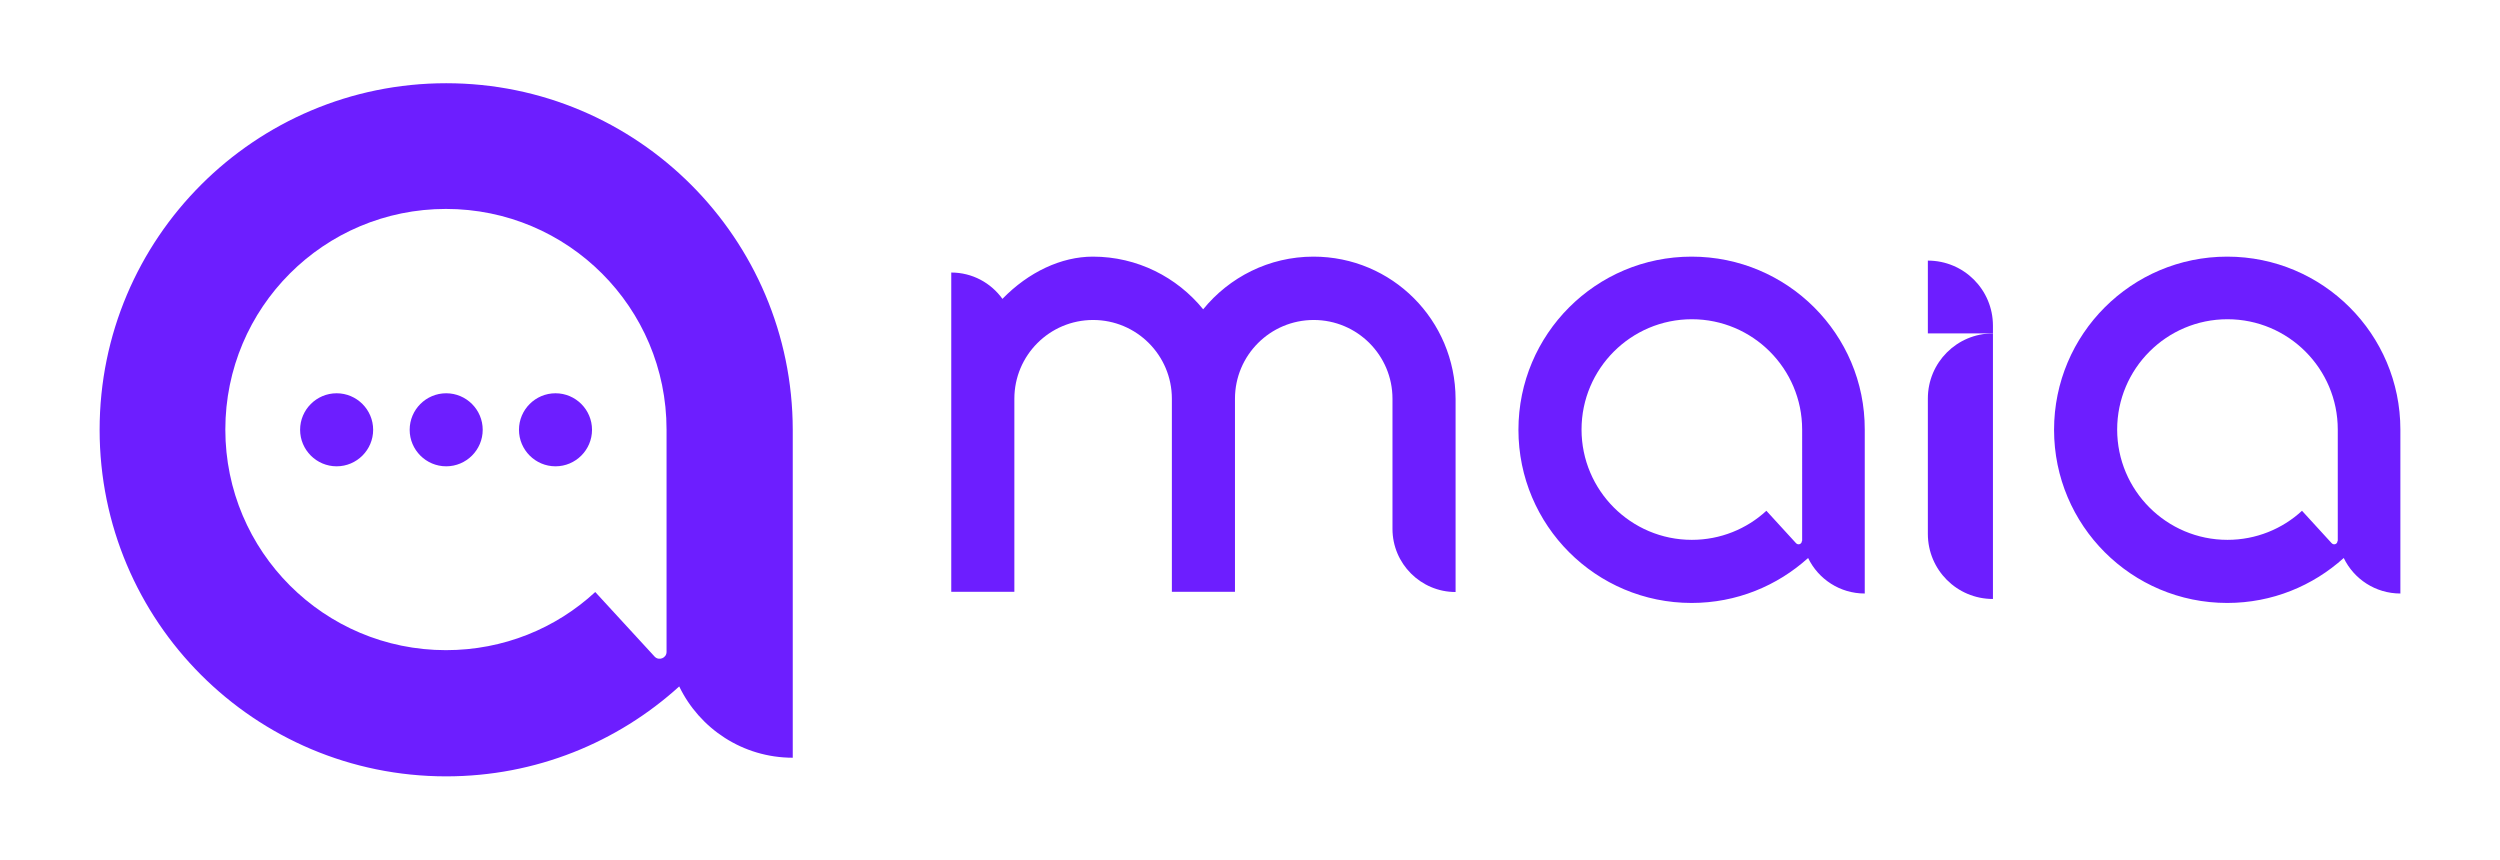
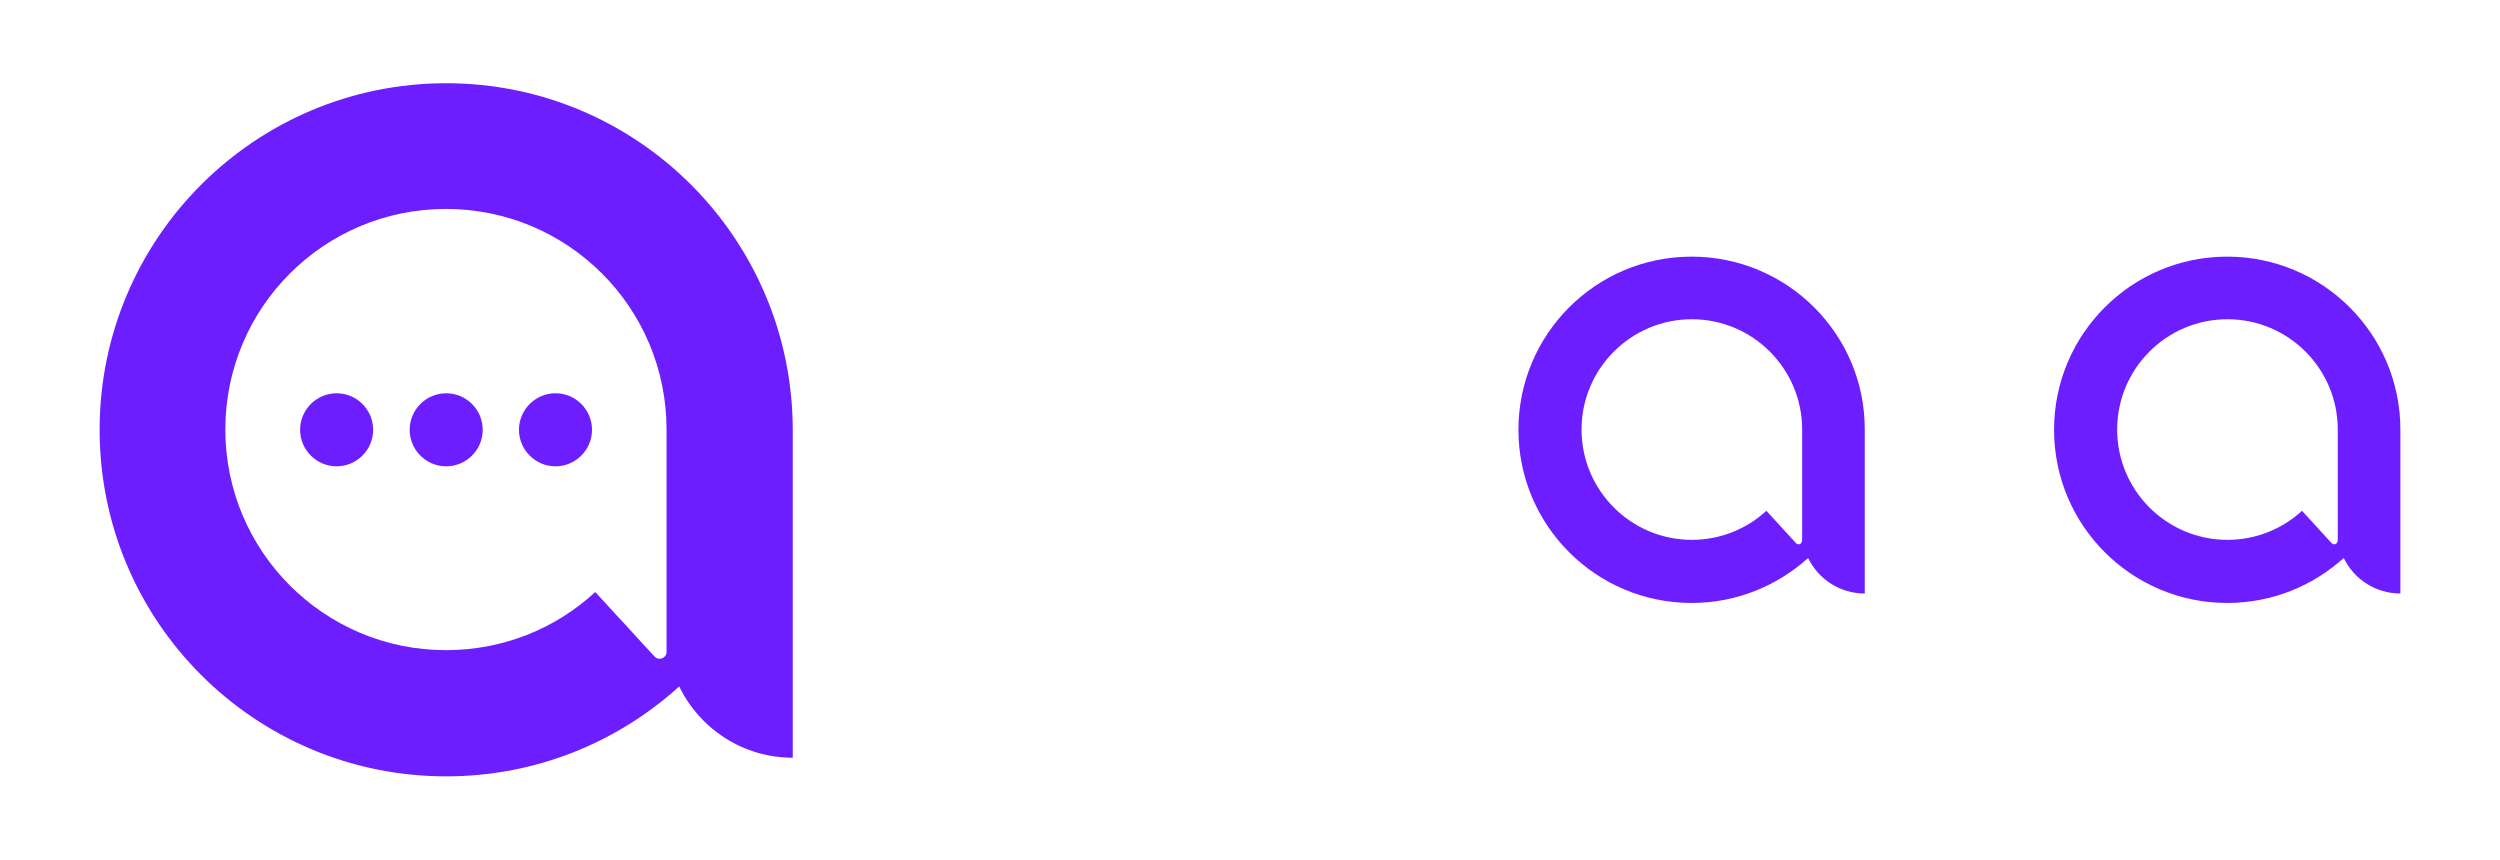
<svg xmlns="http://www.w3.org/2000/svg" id="Camada_1" x="0px" y="0px" viewBox="0 0 100.63 34.6" style="enable-background:new 0 0 100.63 34.6;" xml:space="preserve">
  <style type="text/css">	.st0{fill:#6D1EFF;}</style>
  <g>
    <g>
      <path class="st0" d="M13.55,15.83c-0.81,0-1.47,0.66-1.47,1.47c0,0.81,0.66,1.47,1.47,1.47c0.81,0,1.47-0.66,1.47-1.47   C15.02,16.49,14.36,15.83,13.55,15.83z" />
      <path class="st0" d="M17.96,15.83c-0.81,0-1.47,0.66-1.47,1.47c0,0.81,0.66,1.47,1.47,1.47c0.81,0,1.47-0.66,1.47-1.47   C19.43,16.49,18.77,15.83,17.96,15.83z" />
      <path class="st0" d="M22.36,15.83c-0.81,0-1.47,0.66-1.47,1.47c0,0.81,0.66,1.47,1.47,1.47c0.81,0,1.47-0.66,1.47-1.47   C23.83,16.49,23.17,15.83,22.36,15.83z" />
      <path class="st0" d="M17.96,3.35c-7.7,0-13.95,6.24-13.95,13.95s6.24,13.95,13.95,13.95c3.61,0,6.9-1.37,9.38-3.62   c0.82,1.7,2.56,2.87,4.57,2.87l0,0V17.3C31.9,9.6,25.66,3.35,17.96,3.35z M26.83,26.24c0,0.25-0.31,0.37-0.48,0.19l-2.39-2.6   c-1.58,1.46-3.69,2.34-6.01,2.34c-4.9,0-8.88-3.97-8.88-8.88s3.97-8.88,8.88-8.88s8.88,3.97,8.88,8.88V26.24z" />
    </g>
-     <path class="st0" d="M52.87,10.33L52.87,10.33c-1.79,0-3.39,0.83-4.44,2.12c-1.05-1.29-2.65-2.12-4.44-2.12h0  c-1.27,0-2.59,0.62-3.64,1.7c-0.46-0.64-1.21-1.06-2.06-1.06h0v12.85h2.54v-7.77c0-1.75,1.42-3.17,3.17-3.17s3.17,1.42,3.17,3.17  v7.77h2.54v-7.77c0-1.75,1.42-3.17,3.17-3.17h0c1.75,0,3.17,1.42,3.17,3.17v5.24c0,1.4,1.14,2.54,2.54,2.54v-7.77  C58.58,12.88,56.03,10.33,52.87,10.33z" />
    <g>
      <path class="st0" d="M89.65,10.33c-3.85,0-6.97,3.12-6.97,6.97s3.12,6.97,6.97,6.97c1.81,0,3.45-0.69,4.69-1.81   c0.41,0.85,1.28,1.43,2.28,1.43l0,0v-6.6C96.62,13.45,93.5,10.33,89.65,10.33z M94.09,21.77c0,0.13-0.15,0.19-0.24,0.09l-1.19-1.3   c-0.79,0.73-1.85,1.17-3,1.17c-2.45,0-4.44-1.99-4.44-4.44s1.99-4.44,4.44-4.44c2.45,0,4.44,1.99,4.44,4.44V21.77z" />
    </g>
    <g>
      <path class="st0" d="M68.09,10.33c-3.85,0-6.97,3.12-6.97,6.97s3.12,6.97,6.97,6.97c1.81,0,3.45-0.69,4.69-1.81   c0.41,0.85,1.28,1.43,2.28,1.43l0,0v-6.6C75.07,13.45,71.94,10.33,68.09,10.33z M72.53,21.77c0,0.13-0.15,0.19-0.24,0.09   l-1.19-1.3c-0.79,0.73-1.85,1.17-3,1.17c-2.45,0-4.44-1.99-4.44-4.44s1.99-4.44,4.44-4.44c2.45,0,4.44,1.99,4.44,4.44V21.77z" />
    </g>
    <g>
-       <path class="st0" d="M77.6,16.04v0.53v4.92c0,1.45,1.17,2.62,2.62,2.62V13.42C78.77,13.42,77.6,14.59,77.6,16.04z" />
-       <path class="st0" d="M77.6,10.49v2.93h2.62v-0.31C80.22,11.66,79.05,10.49,77.6,10.49z" />
-     </g>
+       </g>
  </g>
</svg>